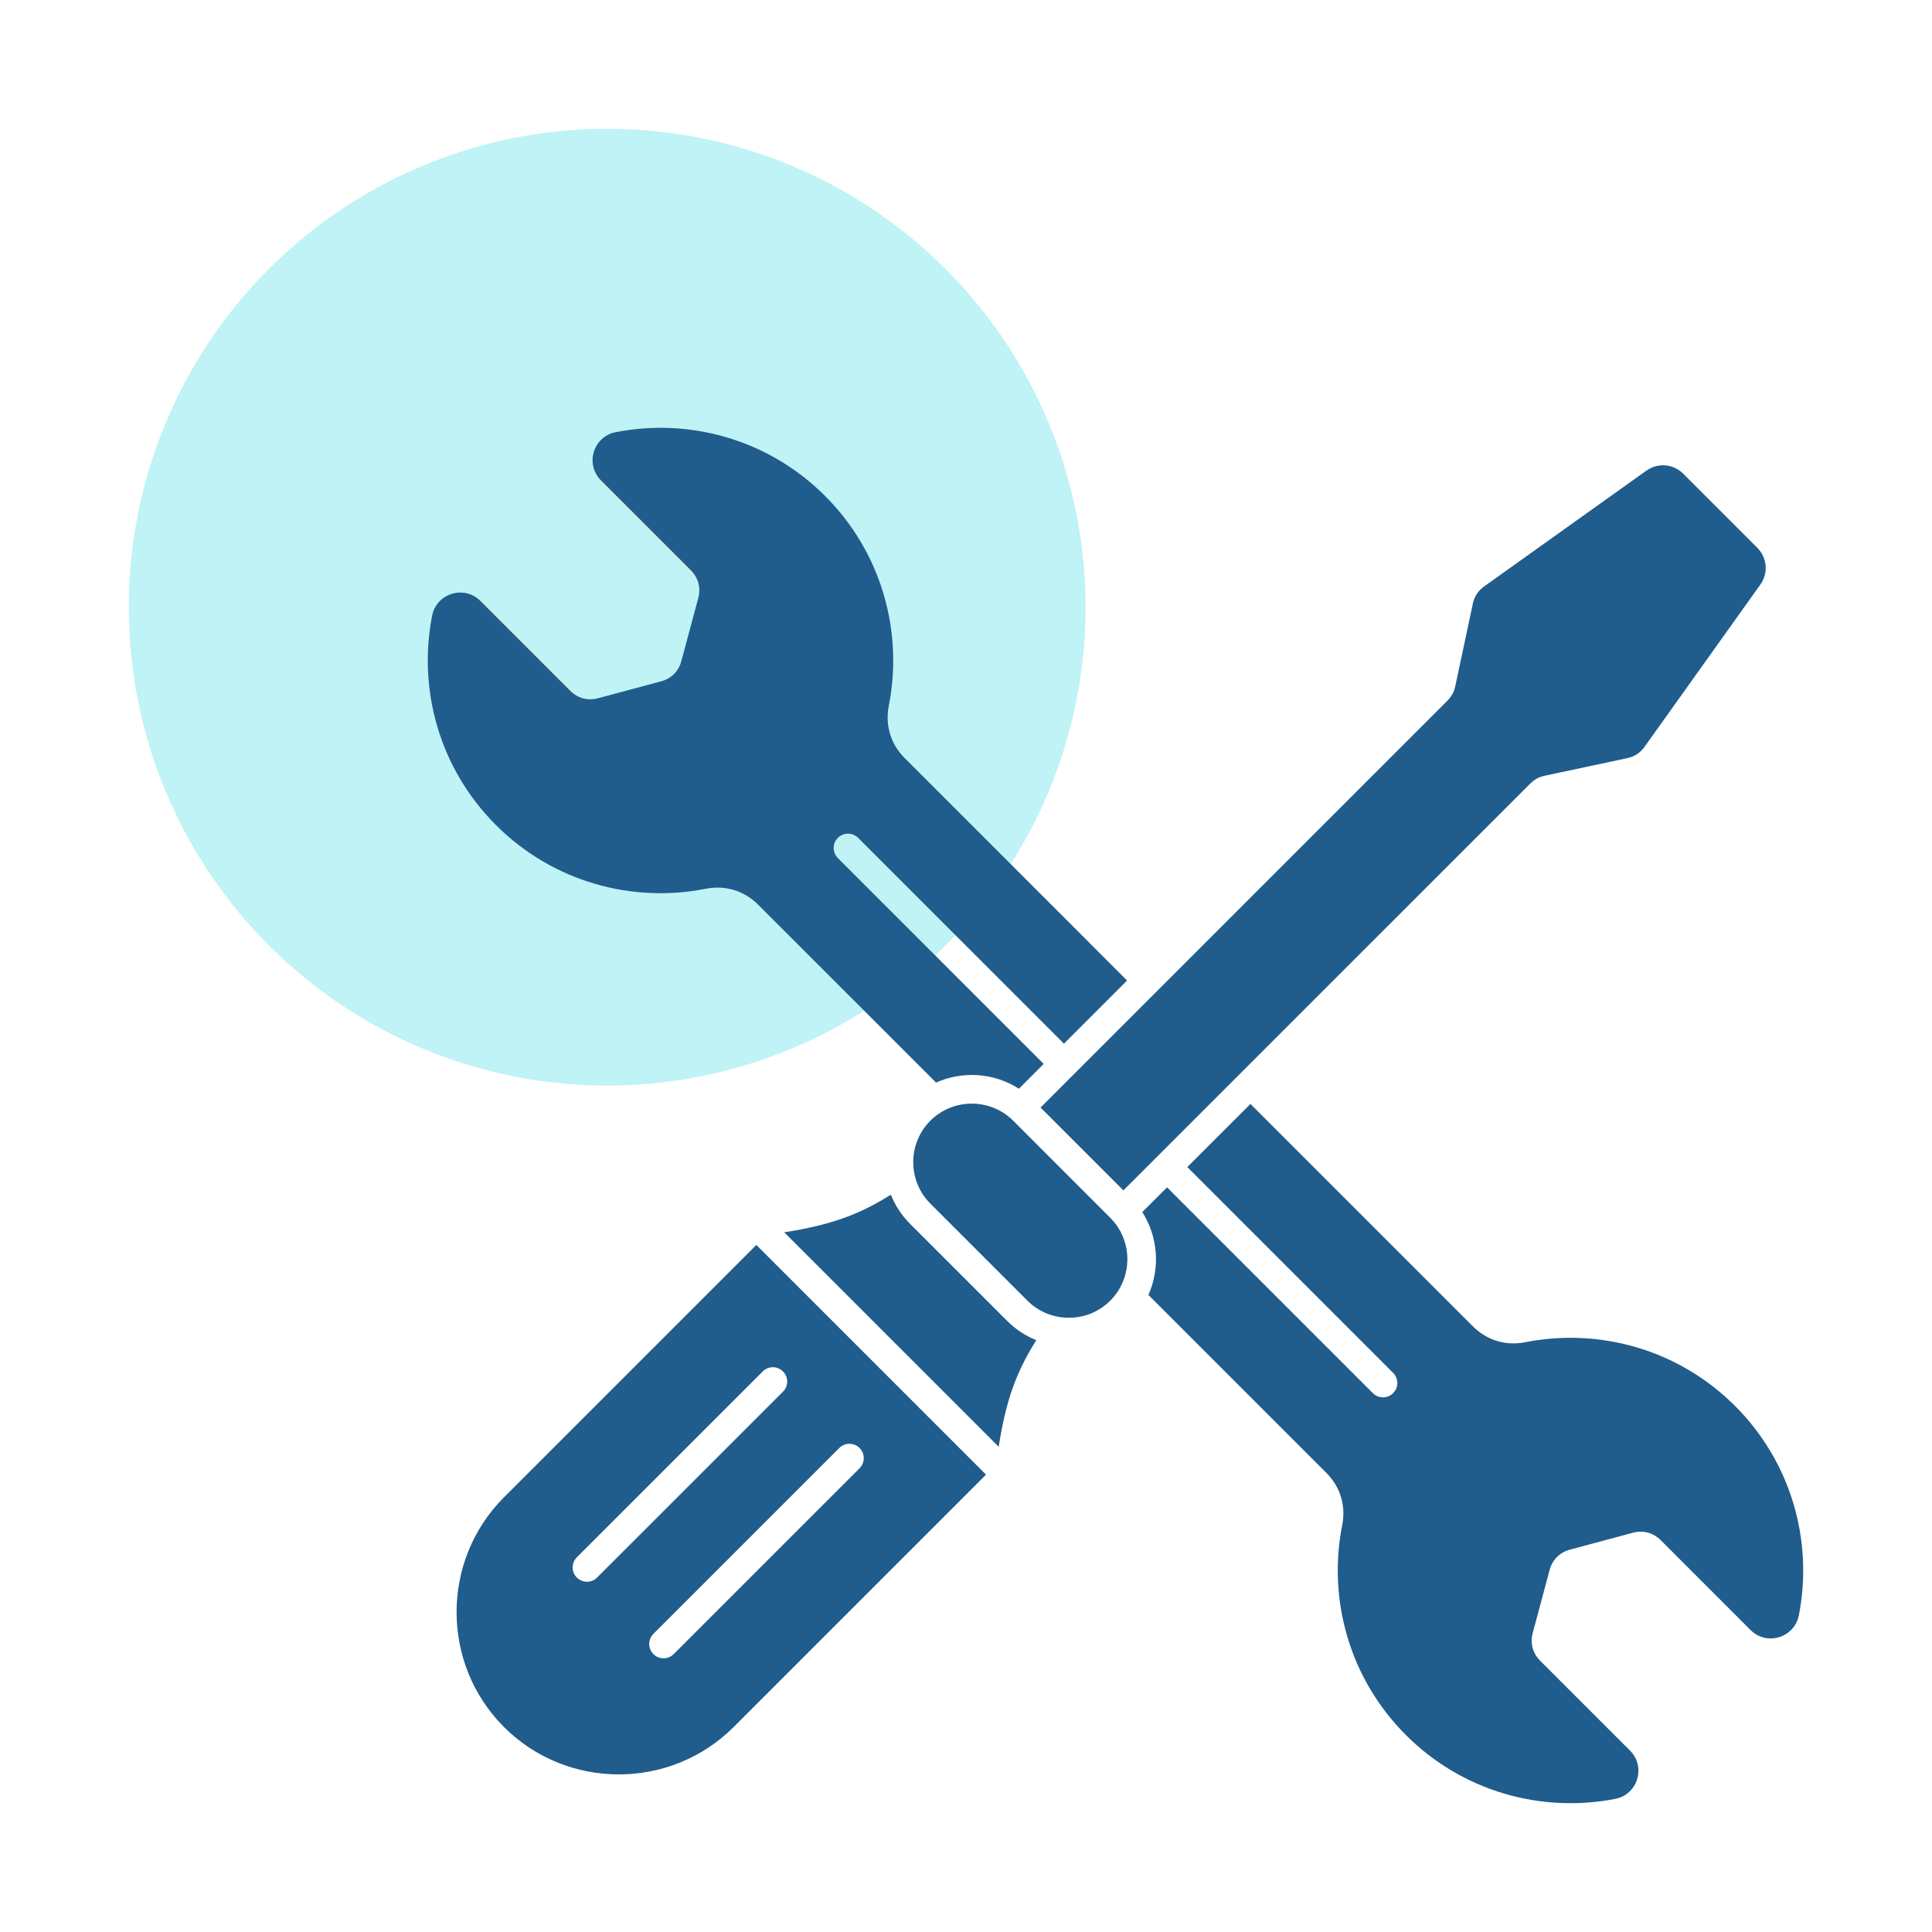
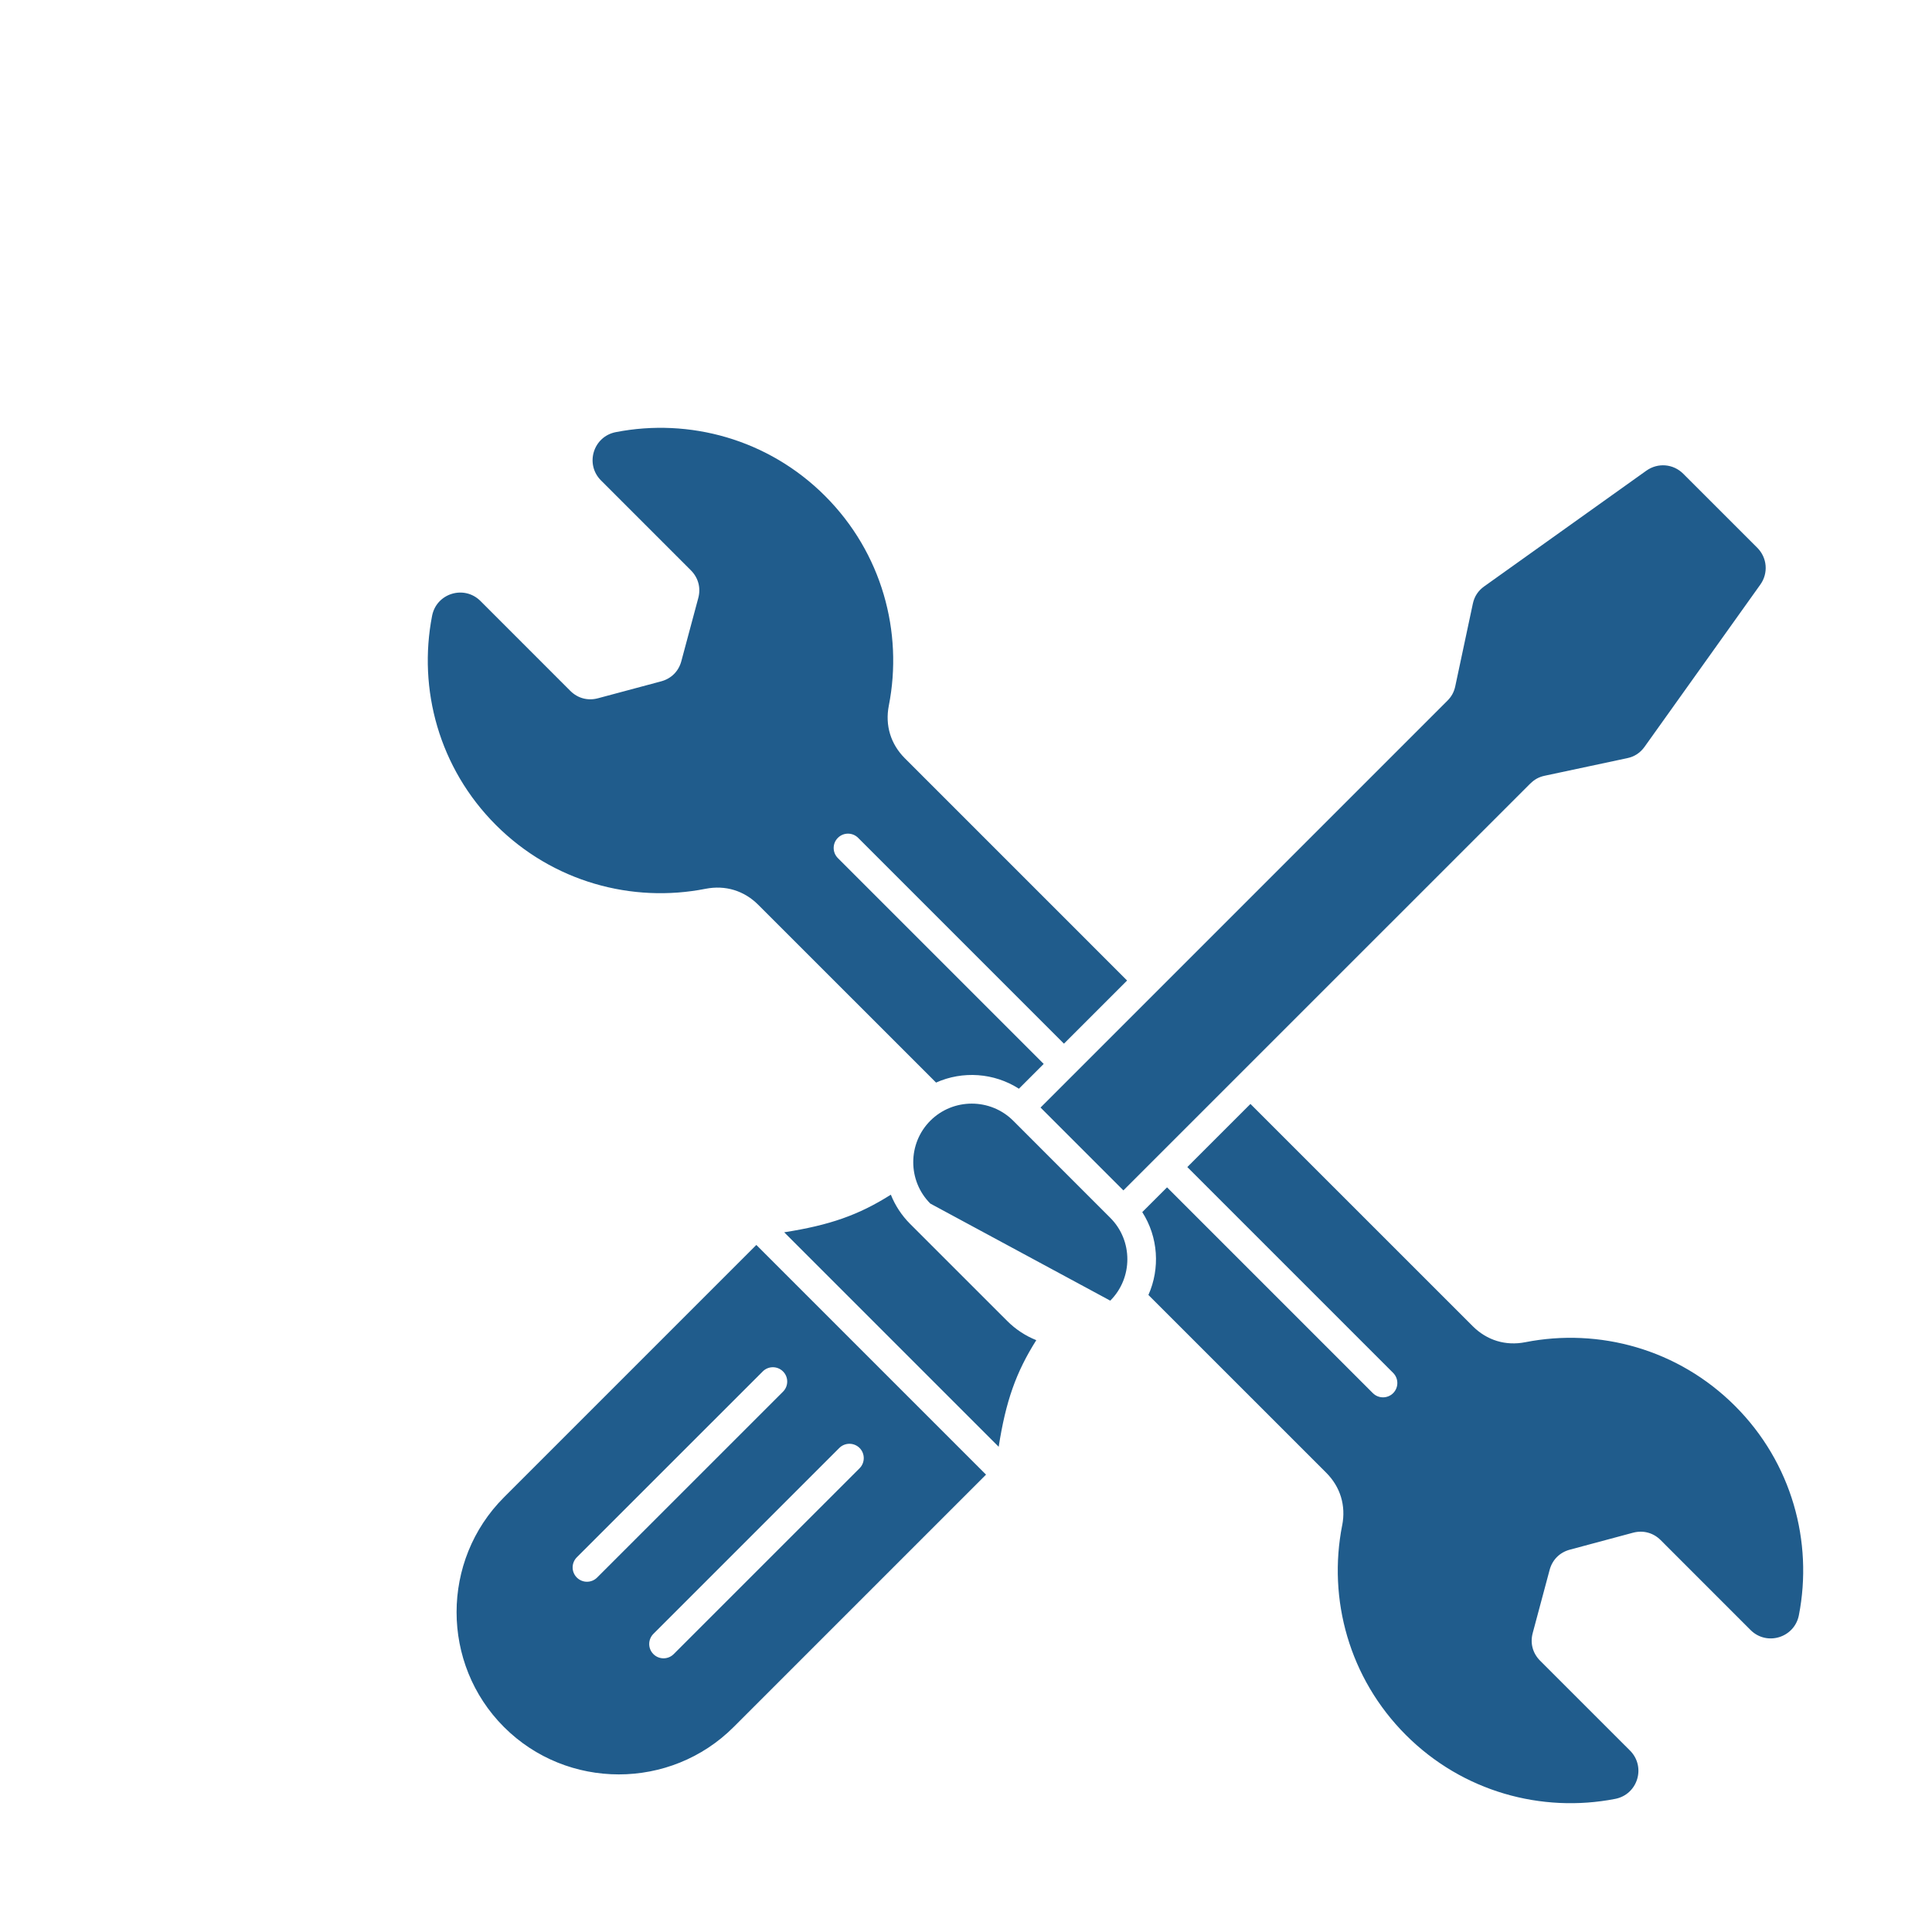
<svg xmlns="http://www.w3.org/2000/svg" width="60" height="60" viewBox="0 0 60 60" fill="none">
-   <circle cx="18.857" cy="18.857" r="14.857" fill="#BFF3F5" />
-   <path fill-rule="evenodd" clip-rule="evenodd" d="M27.666 37.102C26.665 37.735 25.768 38.049 24.354 38.27L31.015 44.931C31.236 43.517 31.551 42.62 32.183 41.62C31.853 41.488 31.544 41.289 31.278 41.022L28.263 38.008C27.997 37.741 27.798 37.432 27.666 37.102ZM41.683 47.371C41.803 46.758 41.627 46.176 41.185 45.735L35.665 40.216C36.033 39.39 35.97 38.417 35.474 37.643L36.244 36.874L42.636 43.266C42.81 43.439 43.091 43.439 43.265 43.266C43.439 43.092 43.439 42.81 43.265 42.636L36.873 36.244L38.834 34.284L45.736 41.185C46.177 41.626 46.759 41.804 47.371 41.683C49.655 41.234 52.114 41.894 53.883 43.663C55.65 45.429 56.31 47.882 55.866 50.161C55.729 50.862 54.868 51.126 54.363 50.62L51.575 47.831C51.344 47.6 51.031 47.516 50.715 47.6L48.755 48.126C48.439 48.21 48.21 48.439 48.125 48.755L47.6 50.715C47.515 51.031 47.599 51.343 47.83 51.575L50.62 54.364C51.125 54.869 50.863 55.73 50.161 55.866C47.881 56.31 45.428 55.649 43.662 53.883C41.893 52.114 41.233 49.656 41.682 47.372L41.683 47.371ZM29.07 33.62L23.55 28.101C23.109 27.659 22.526 27.482 21.914 27.602C19.631 28.052 17.172 27.392 15.402 25.623C13.636 23.857 12.975 21.404 13.419 19.124C13.556 18.423 14.417 18.16 14.922 18.665L17.711 21.455C17.942 21.686 18.255 21.77 18.571 21.685L20.531 21.16C20.847 21.076 21.076 20.847 21.16 20.531L21.686 18.571C21.77 18.255 21.686 17.942 21.455 17.711L18.666 14.922C18.16 14.417 18.423 13.556 19.125 13.42C21.404 12.976 23.857 13.636 25.623 15.402C27.393 17.172 28.052 19.631 27.603 21.914C27.483 22.526 27.66 23.108 28.101 23.549L35.003 30.451L33.042 32.412L26.65 26.02C26.476 25.846 26.195 25.846 26.021 26.02C25.847 26.193 25.847 26.475 26.021 26.649L32.413 33.041L31.643 33.811C30.87 33.315 29.895 33.251 29.071 33.62L29.07 33.62ZM34.48 40.393C33.773 41.101 32.615 41.101 31.907 40.393L28.892 37.378C28.185 36.671 28.185 35.513 28.892 34.805C29.6 34.097 30.758 34.097 31.466 34.805L34.48 37.82C35.188 38.527 35.188 39.685 34.48 40.393ZM47.527 24.333C47.654 24.206 47.795 24.129 47.97 24.092L50.536 23.545C50.762 23.497 50.94 23.38 51.074 23.192L54.668 18.156C54.923 17.799 54.883 17.32 54.573 17.01L52.275 14.713C51.965 14.402 51.486 14.363 51.129 14.617L46.093 18.211C45.905 18.345 45.788 18.523 45.74 18.75L45.194 21.315C45.156 21.491 45.079 21.632 44.952 21.759L32.315 34.396L34.888 36.969L47.526 24.332L47.527 24.333ZM23.489 38.663L30.622 45.796L22.784 53.634C20.823 55.596 17.613 55.596 15.651 53.634C13.689 51.672 13.689 48.462 15.651 46.501L23.489 38.663ZM26.065 44.968C26.239 44.795 26.521 44.795 26.695 44.968C26.868 45.142 26.868 45.424 26.695 45.598L20.922 51.37C20.748 51.544 20.466 51.544 20.292 51.37C20.118 51.197 20.119 50.915 20.292 50.741L26.065 44.968ZM23.688 42.591C23.861 42.417 24.143 42.417 24.317 42.591C24.491 42.764 24.491 43.046 24.317 43.22L18.544 48.992C18.37 49.166 18.088 49.166 17.914 48.992C17.74 48.819 17.741 48.537 17.914 48.363L23.688 42.591Z" fill="#205C8C" />
+   <path fill-rule="evenodd" clip-rule="evenodd" d="M27.666 37.102C26.665 37.735 25.768 38.049 24.354 38.27L31.015 44.931C31.236 43.517 31.551 42.62 32.183 41.62C31.853 41.488 31.544 41.289 31.278 41.022L28.263 38.008C27.997 37.741 27.798 37.432 27.666 37.102ZM41.683 47.371C41.803 46.758 41.627 46.176 41.185 45.735L35.665 40.216C36.033 39.39 35.97 38.417 35.474 37.643L36.244 36.874L42.636 43.266C42.81 43.439 43.091 43.439 43.265 43.266C43.439 43.092 43.439 42.81 43.265 42.636L36.873 36.244L38.834 34.284L45.736 41.185C46.177 41.626 46.759 41.804 47.371 41.683C49.655 41.234 52.114 41.894 53.883 43.663C55.65 45.429 56.31 47.882 55.866 50.161C55.729 50.862 54.868 51.126 54.363 50.62L51.575 47.831C51.344 47.6 51.031 47.516 50.715 47.6L48.755 48.126C48.439 48.21 48.21 48.439 48.125 48.755L47.6 50.715C47.515 51.031 47.599 51.343 47.83 51.575L50.62 54.364C51.125 54.869 50.863 55.73 50.161 55.866C47.881 56.31 45.428 55.649 43.662 53.883C41.893 52.114 41.233 49.656 41.682 47.372L41.683 47.371ZM29.07 33.62L23.55 28.101C23.109 27.659 22.526 27.482 21.914 27.602C19.631 28.052 17.172 27.392 15.402 25.623C13.636 23.857 12.975 21.404 13.419 19.124C13.556 18.423 14.417 18.16 14.922 18.665L17.711 21.455C17.942 21.686 18.255 21.77 18.571 21.685L20.531 21.16C20.847 21.076 21.076 20.847 21.16 20.531L21.686 18.571C21.77 18.255 21.686 17.942 21.455 17.711L18.666 14.922C18.16 14.417 18.423 13.556 19.125 13.42C21.404 12.976 23.857 13.636 25.623 15.402C27.393 17.172 28.052 19.631 27.603 21.914C27.483 22.526 27.66 23.108 28.101 23.549L35.003 30.451L33.042 32.412L26.65 26.02C26.476 25.846 26.195 25.846 26.021 26.02C25.847 26.193 25.847 26.475 26.021 26.649L32.413 33.041L31.643 33.811C30.87 33.315 29.895 33.251 29.071 33.62L29.07 33.62ZM34.48 40.393L28.892 37.378C28.185 36.671 28.185 35.513 28.892 34.805C29.6 34.097 30.758 34.097 31.466 34.805L34.48 37.82C35.188 38.527 35.188 39.685 34.48 40.393ZM47.527 24.333C47.654 24.206 47.795 24.129 47.97 24.092L50.536 23.545C50.762 23.497 50.94 23.38 51.074 23.192L54.668 18.156C54.923 17.799 54.883 17.32 54.573 17.01L52.275 14.713C51.965 14.402 51.486 14.363 51.129 14.617L46.093 18.211C45.905 18.345 45.788 18.523 45.74 18.75L45.194 21.315C45.156 21.491 45.079 21.632 44.952 21.759L32.315 34.396L34.888 36.969L47.526 24.332L47.527 24.333ZM23.489 38.663L30.622 45.796L22.784 53.634C20.823 55.596 17.613 55.596 15.651 53.634C13.689 51.672 13.689 48.462 15.651 46.501L23.489 38.663ZM26.065 44.968C26.239 44.795 26.521 44.795 26.695 44.968C26.868 45.142 26.868 45.424 26.695 45.598L20.922 51.37C20.748 51.544 20.466 51.544 20.292 51.37C20.118 51.197 20.119 50.915 20.292 50.741L26.065 44.968ZM23.688 42.591C23.861 42.417 24.143 42.417 24.317 42.591C24.491 42.764 24.491 43.046 24.317 43.22L18.544 48.992C18.37 49.166 18.088 49.166 17.914 48.992C17.74 48.819 17.741 48.537 17.914 48.363L23.688 42.591Z" fill="#205C8C" />
</svg>